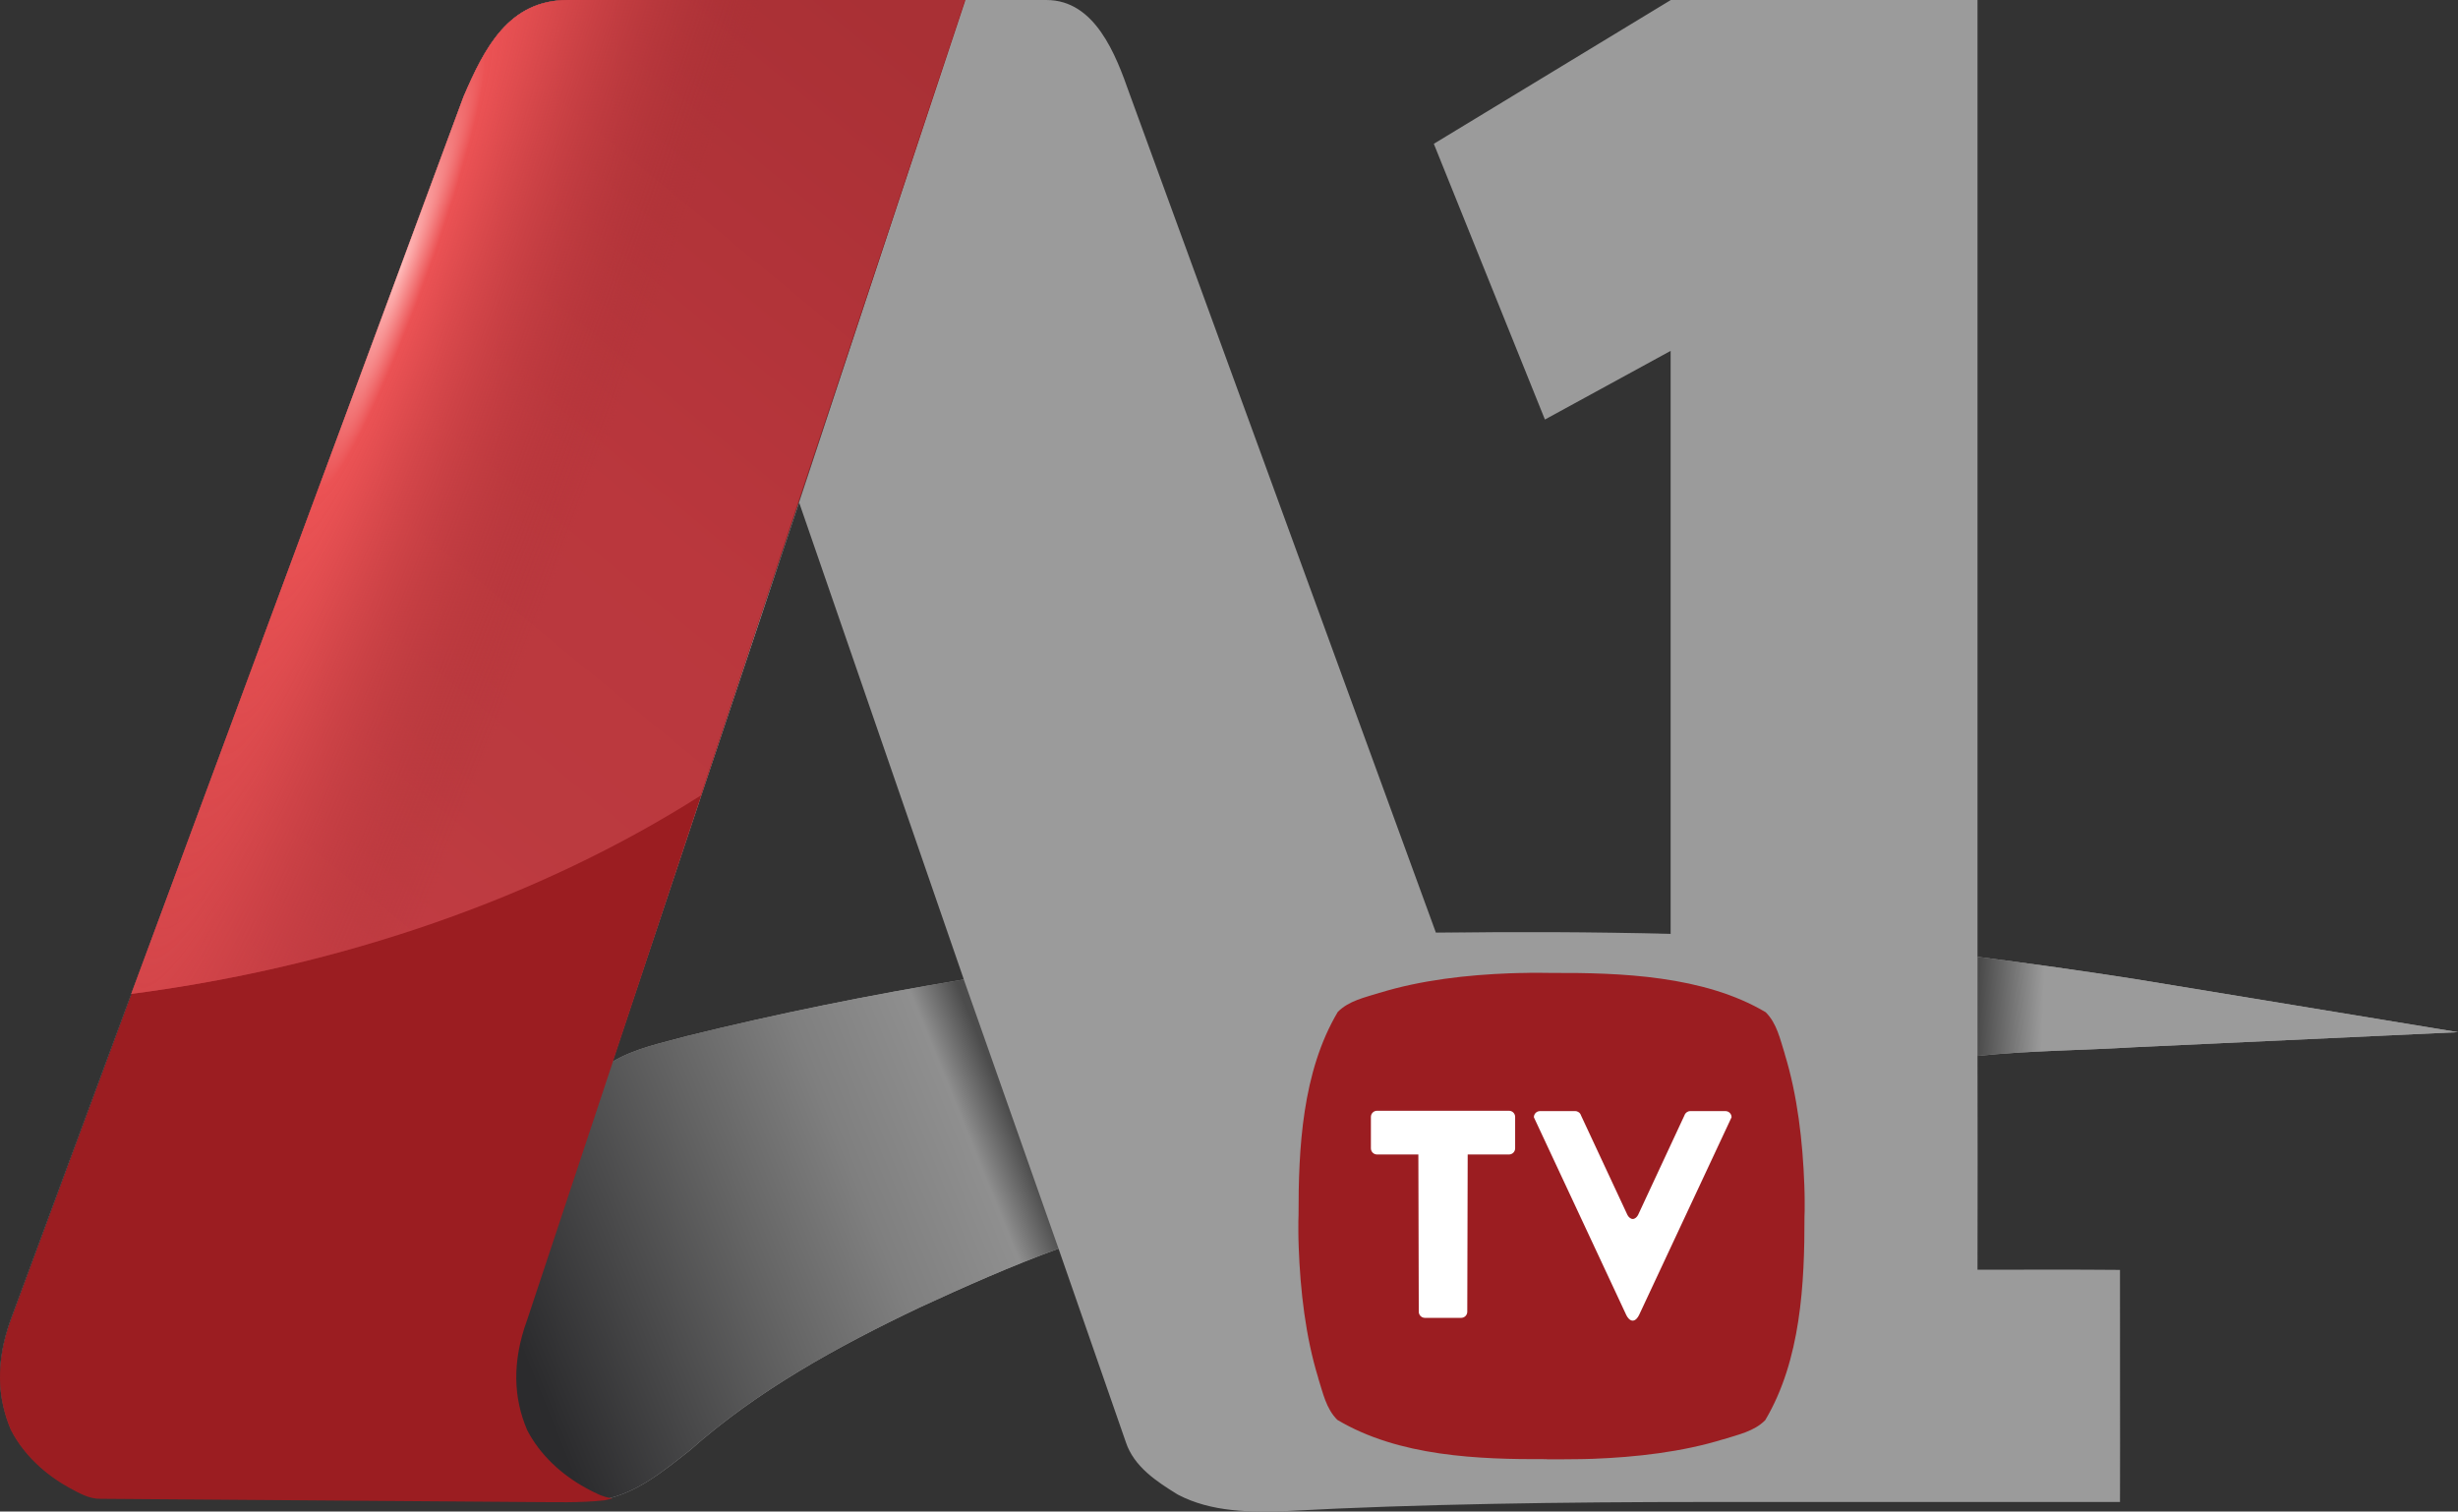
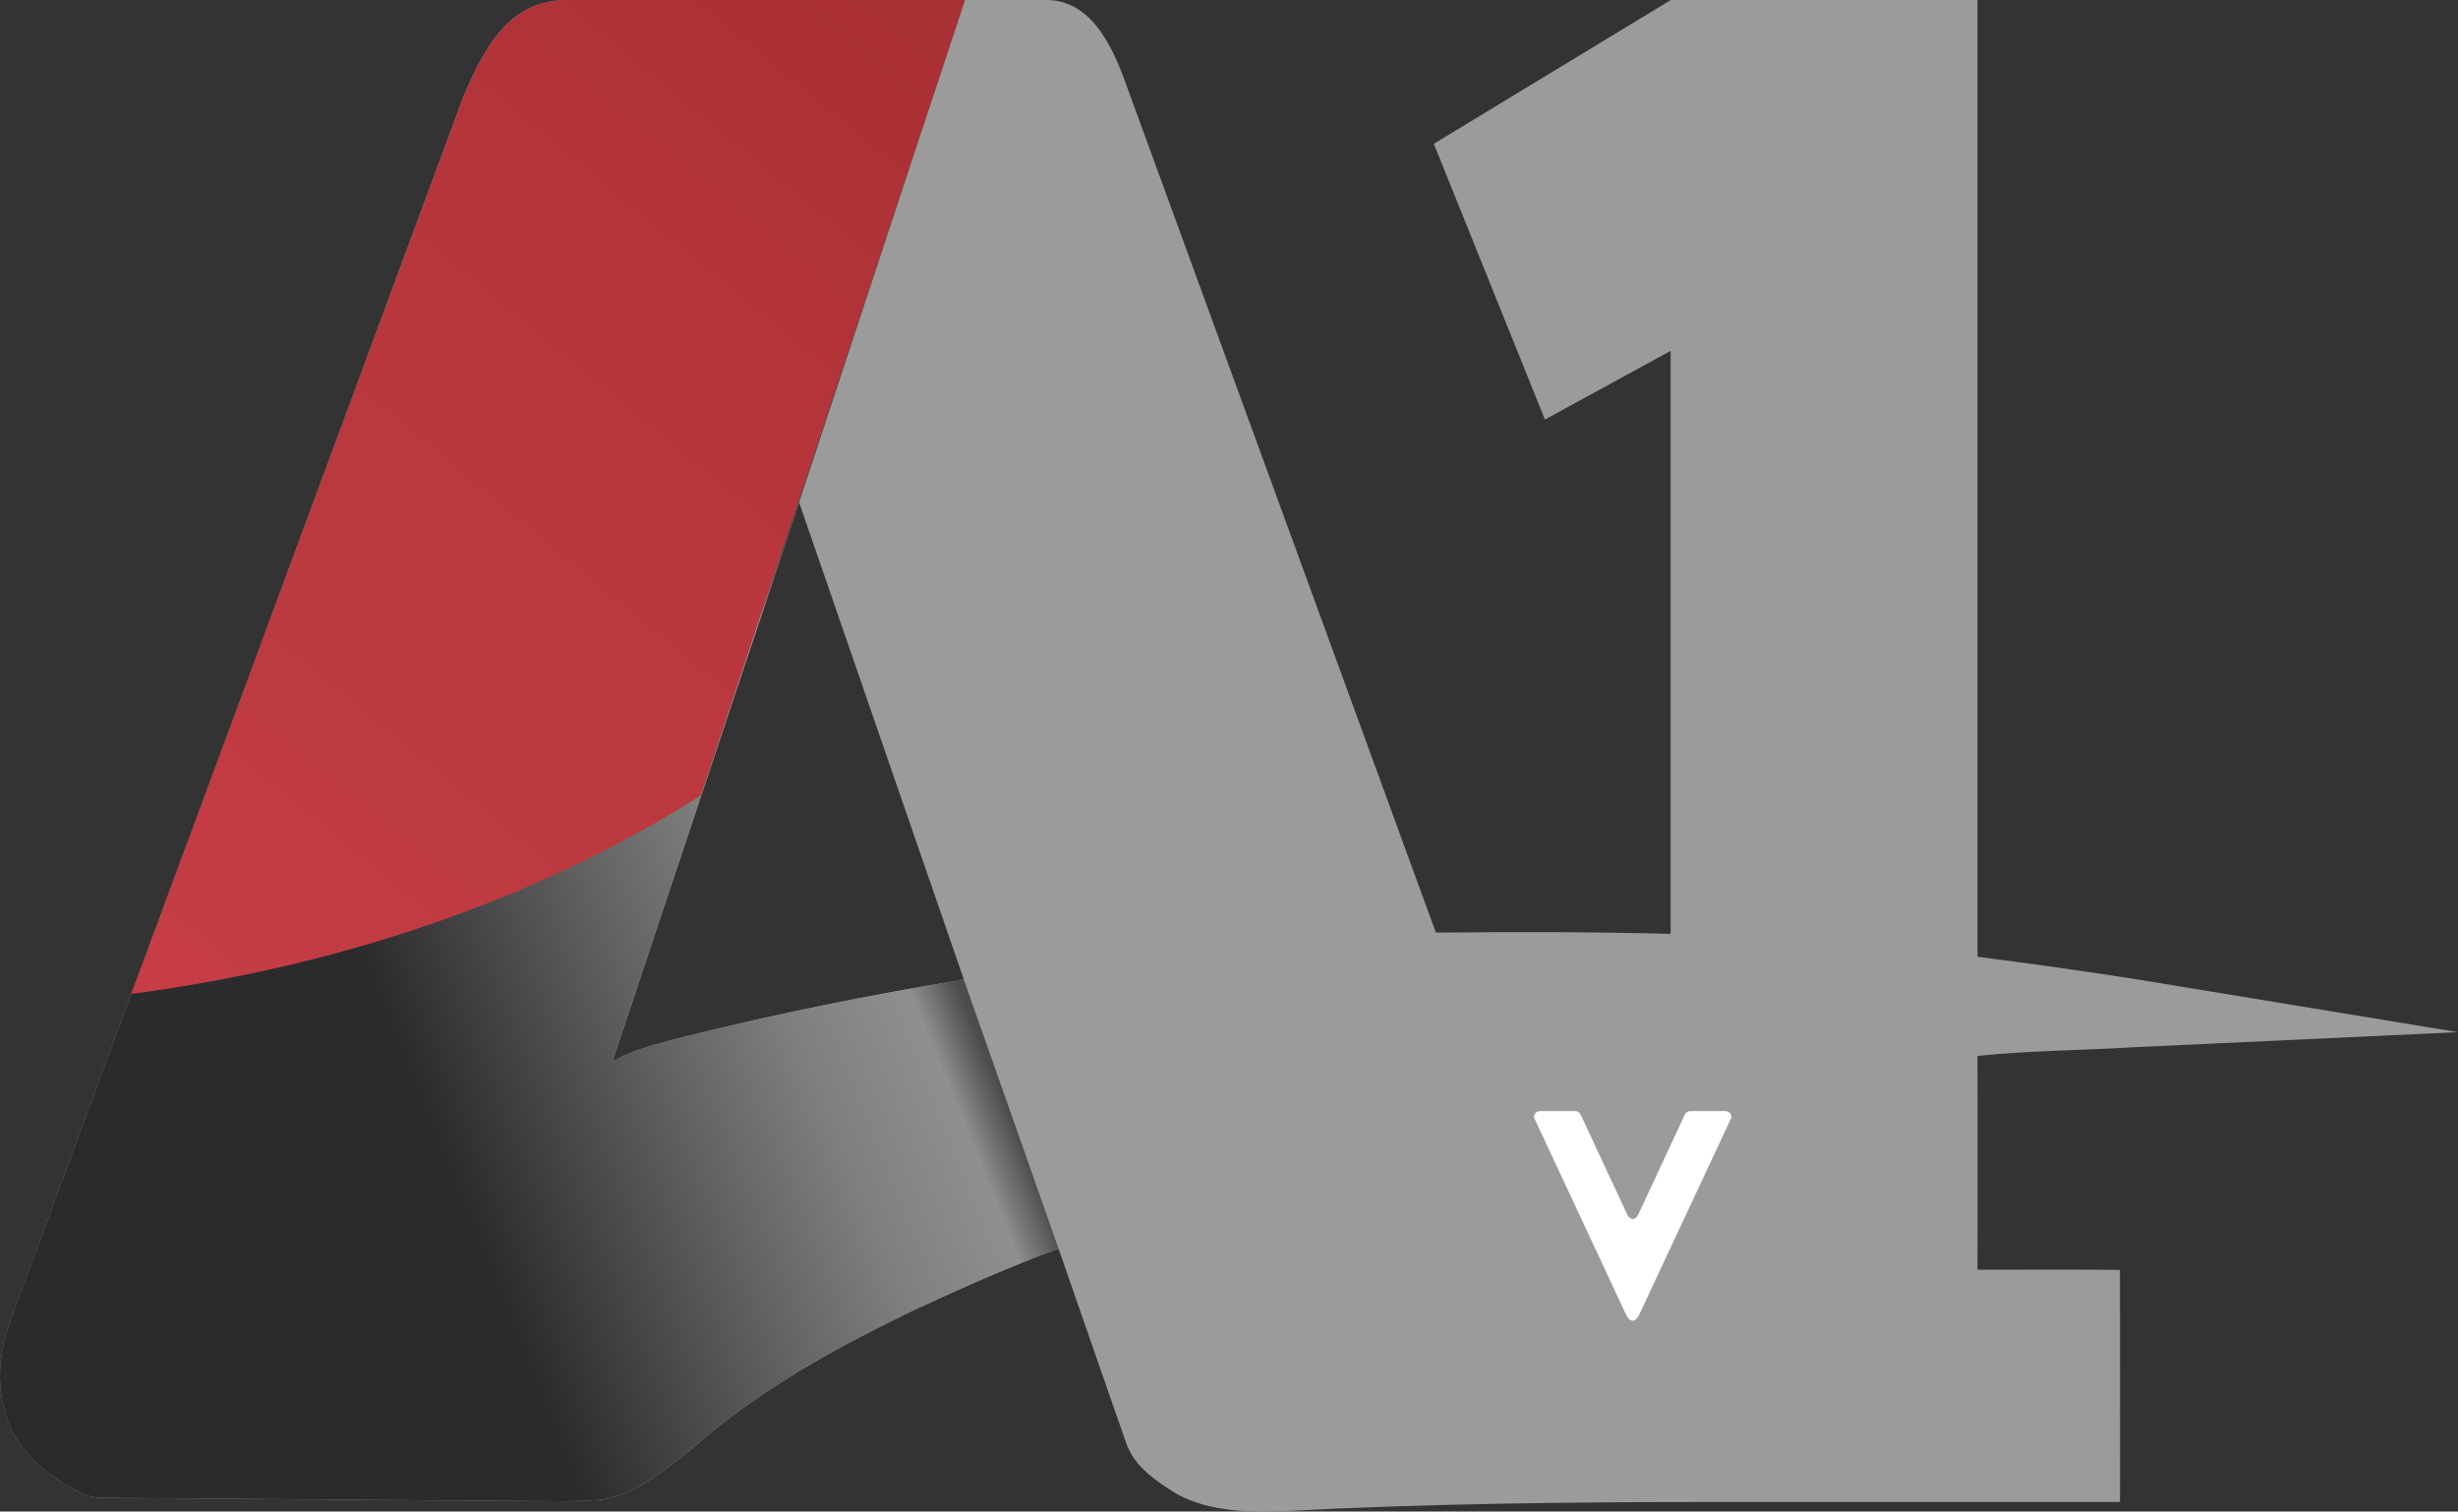
<svg xmlns="http://www.w3.org/2000/svg" id="svg18" width="600px" height="369.01px" enable-background="new 0 0 600 369.008" version="1.1" viewBox="0 0 600 369.01" xml:space="preserve">
  <rect x="0" y="0" width="600" height="369.01" fill="#333333" stroke="none" />
  <defs id="defs48">
    <linearGradient id="linearGradient911" x1="41.003" x2="224.32" y1="231.43" y2="8.966" gradientTransform="translate(-2e-6,3e-6)" gradientUnits="userSpaceOnUse">
      <stop id="stop33" stop-color="#c63d45" offset="0" />
      <stop id="stop915" stop-color="#bb3a3f" offset=".285" />
      <stop id="stop913" stop-color="#ba373d" offset=".53" />
      <stop id="stop39" stop-color="#A93035" offset="1" />
    </linearGradient>
    <radialGradient id="path11-7-4_1_-5" cx="99.874" cy="1552.7" r="33.914" gradientTransform="matrix(-5.447 14.961 1.71 .623 -2013.1 -2396.3)" gradientUnits="userSpaceOnUse">
      <stop id="stop33-2" stop-color="#FFBAB9" offset="0" />
      <stop id="stop35-5" stop-color="#eb5254" offset=".106" />
      <stop id="stop39-8" stop-color="#a93035" stop-opacity="0" offset="1" />
    </radialGradient>
  </defs>
  <path id="path11" d="m407.82 0h74.89v233.58c12.822 1.629 25.622 3.432 38.395 5.426l78.895 12.97-78.896 3.671c-12.79 0.787-25.65 0.81-38.395 2.129 0.04 17.401 0.04 34.802 0 52.197 11.593 0 23.187-0.068 34.785 0.04-0.039 18.883 0.061 37.777 0 56.661h-101.42c-34.145 0-70.283 0.496-101.64 2.196-9.065 0.355-18.67 0.328-26.91-3.987-5.123-3.157-10.722-6.797-12.705-12.813l-16.429-47.242c-11.554 4.246-22.826 9.245-34.003 14.401-19.895 9.47-39.503 20.197-56.061 34.908-6.257 4.892-12.733 10.307-20.737 11.879-6.145 0.691-12.232 0.433-18.535 0.433l-104.5-0.785c-2.78 0.061-5.252-1.398-7.617-2.674-5.914-3.246-11.126-8.031-14.255-14.059-3.313-7.724-3.818-16.527 0-26.994l110.45-298.3c5.122-11.875 11.03-23.635 25.483-23.635h116.83c11.854 0 16.911 13.309 20.22 22.737l74.849 204.97c19.097-0.268 38.21-0.216 57.29 0.288v-142.34l-30.689 16.76-27.118-67.311 57.831-35.093m-258.35 259.2c5.572-3.32 12.026-4.572 18.204-6.28 22.327-5.532 44.9-10.076 67.592-13.812l-40.205-116.44" fill="#9B9B9B" />
  <linearGradient id="path11-76-0_1_" x1="21.467" x2="52.076" y1="494.41" y2="506.79" gradientTransform="matrix(4 0 0 -4 -7.461 2186.2)" gradientUnits="userSpaceOnUse">
    <stop id="stop3" stop-color="#2B2B2D" offset="0" />
    <stop id="stop5" stop-color="#656565" offset=".468" />
    <stop id="stop7" stop-color="#7F7F7F" offset=".691" />
    <stop id="stop9" stop-color="#8F8F8F" offset=".914" />
    <stop id="stop11" stop-color="#4C4C4C" offset="1" />
  </linearGradient>
  <path id="path11-76-0" d="m138.61 0c-14.454 0-20.361 11.762-25.482 23.637l-110.45 298.29c-3.818 10.467-3.314 19.271 0 26.994 3.128 6.027 8.341 10.811 14.255 14.057 2.365 1.275 4.837 2.734 7.617 2.672l104.5 0.791c6.303 0 12.395 0.256 18.54-0.434 8.003-1.572 14.479-6.99 20.736-11.883 16.558-14.71 36.167-25.434 56.062-34.904 11.177-5.156 22.449-10.156 34.002-14.402l-23.133-65.713c-22.692 3.735-45.262 8.278-67.588 13.811-6.178 1.708-12.633 2.962-18.205 6.281l45.592-136.52v-4e-3l40.465-122.67-96.913-3e-3z" fill="url(#path11-76-0_1_)" />
  <g id="g1429-1" transform="matrix(.562 0 0 .562 2.676 -60.336)">
-     <path id="path11-7" d="m242.01 107.42c-25.733 0-36.25 20.94-45.369 42.083l-196.64 531.08c-6.797 18.635-5.9 34.309 0 48.06 5.57 10.731 14.851 19.247 25.381 25.026 4.21 2.271 8.612 4.868 13.562 4.757l186.05 1.398c10.994 0 22.057 0.469 32.996-0.761 1.102-0.216 2.164-0.539 3.234-0.835-4.156-0.49-7.96-2.596-11.6-4.559-10.53-5.779-19.811-14.295-25.381-25.026-5.9-13.751-6.797-29.425 0-48.06l190.31-573.16h-172.54z" fill="#9B1D21" />
-   </g>
+     </g>
  <g id="g1429-8" transform="matrix(.14 0 0 .14 -12.028 155.76)" />
  <g id="g1429-1-9" transform="matrix(.14 0 0 .14 167.17 50.547)" />
  <path id="path11-76-0-4" d="m407.8 227.99-57.287-0.288 26.918 82.271h30.375v-81.984l-6e-3 1e-3z" fill="#9B9B9B" />
  <linearGradient id="path11-76-0-49_1_" x1="122.54" x2="126.55" y1="635.12" y2="634.98" gradientTransform="matrix(4 0 0 -4 -7.461 2786.2)" gradientUnits="userSpaceOnUse">
    <stop id="stop23" stop-color="#494949" offset="0" />
    <stop id="stop25" stop-color="#9B9B9B" offset="1" />
  </linearGradient>
-   <path id="path11-76-0-49" d="m482.71 233.58v24.199c12.745-1.319 25.607-1.347 38.396-2.133l78.897-3.668-78.896-12.973c-12.773-1.994-25.574-3.796-38.397-5.425z" fill="url(#path11-76-0-49_1_)" />
-   <path id="path11-3-0-7" d="m374.98 237.48c-0.85 3e-3 -1.699 0-2.549 0.04-1.145 0-2.288 0.04-3.434 0.076-0.06 2e-3 -0.119 0-0.18 0-10.747 0.392-21.993 1.683-32.016 4.775h-0.063c-3.544 1.135-7.477 1.918-10.184 4.67-8.71 14.645-9.611 33.363-9.58 49.816h-4e-3c-1e-3 0.449-0.04 0.898-0.04 1.348 0 0.252 4e-3 0.504 4e-3 0.756-3e-3 0.107-4e-3 0.216-4e-3 0.324 4e-3 0.49 4e-3 0.98 0 1.471 0 1.146 0.04 2.288 0.075 3.434 2e-3 0.06 5e-3 0.12 5e-3 0.18 0.392 10.748 1.682 21.993 4.774 32.016 4e-3 0.04 0 0.044 0 0.064 1.135 3.544 1.918 7.476 4.67 10.184 15.036 8.941 34.385 9.664 51.146 9.586v0.04c0.85-4e-3 6.569 0 7.418-0.04 1.146 0 2.29-0.04 3.434-0.076 0.061-2e-3 0.12 0 0.181 0 10.747-0.393 21.994-1.683 32.016-4.775 0-4e-3 0.044 0 0.063 0 3.545-1.135 7.477-1.918 10.184-4.67 8.709-14.645 9.611-33.363 9.581-49.816h4e-3c1e-3 -0.449 0.04-0.898 0.04-1.348-1e-3 -0.252-4e-3 -0.504-4e-3 -0.756 2e-3 -0.108 4e-3 -0.216 4e-3 -0.324-4e-3 -0.49-4e-3 -0.98 0-1.471 0-1.146-0.04-2.289-0.076-3.434-2e-3 -0.061-4e-3 -0.12-4e-3 -0.18-0.393-10.748-1.683-21.994-4.776-32.016-4e-3 0 0-0.044 0-0.064-1.134-3.544-1.917-7.477-4.67-10.184-15.035-8.942-35.479-9.665-52.241-9.586-0.449-1e-3 -3.323-0.04-3.774-0.04z" fill="#9B1D21" />
  <g id="g2002" transform="matrix(4 0 0 4 8.6208e-5 3)" fill="#fff">
-     <path id="path5" d="m84.035 67.041c-0.207 0-0.375 0.168-0.375 0.375v1.919c0 0.207 0.168 0.375 0.375 0.375h2.521l0.025 9.595v2e-3c1e-3 0.206 0.168 0.374 0.375 0.374h2.21c0.207 0 0.374-0.167 0.375-0.374v-2e-3l0.025-9.595h2.521c0.207 0 0.375-0.168 0.375-0.375v-1.919c0-0.207-0.168-0.375-0.375-0.375h-8.052z" />
    <path id="path7" d="m93.98 67.062c-0.207 0-0.375 0.168-0.375 0.375l5.638 12.07c0.074 0.158 0.219 0.345 0.394 0.344 0.174-1e-3 0.316-0.189 0.39-0.347l5.643-12.067c0-0.207-0.168-0.375-0.375-0.375h-2.149c-0.159 2e-3 -0.3 0.105-0.35 0.256l-2.83 6.078c-0.06 0.125-0.19 0.252-0.328 0.251s-0.268-0.13-0.327-0.255l-2.829-6.066c-0.048-0.155-0.19-0.261-0.352-0.264h-2.15z" />
  </g>
  <path id="path11-7-4" d="m138.61 8.83e-4c-14.454 0-20.361 11.761-25.483 23.637l-81.087 219c51.67-6.754 99.749-23.503 139-48.422l64.488-194.21z" fill="url(#linearGradient911)" stroke-width=".562" />
-   <path id="path11-7-4-0" d="m138.61 8.8e-4c-14.454 0-20.361 11.761-25.483 23.637l-81.087 219c51.67-6.754 99.749-23.503 139-48.422l64.488-194.21z" fill="url(#path11-7-4_1_-5)" stroke-width=".562" />
</svg>